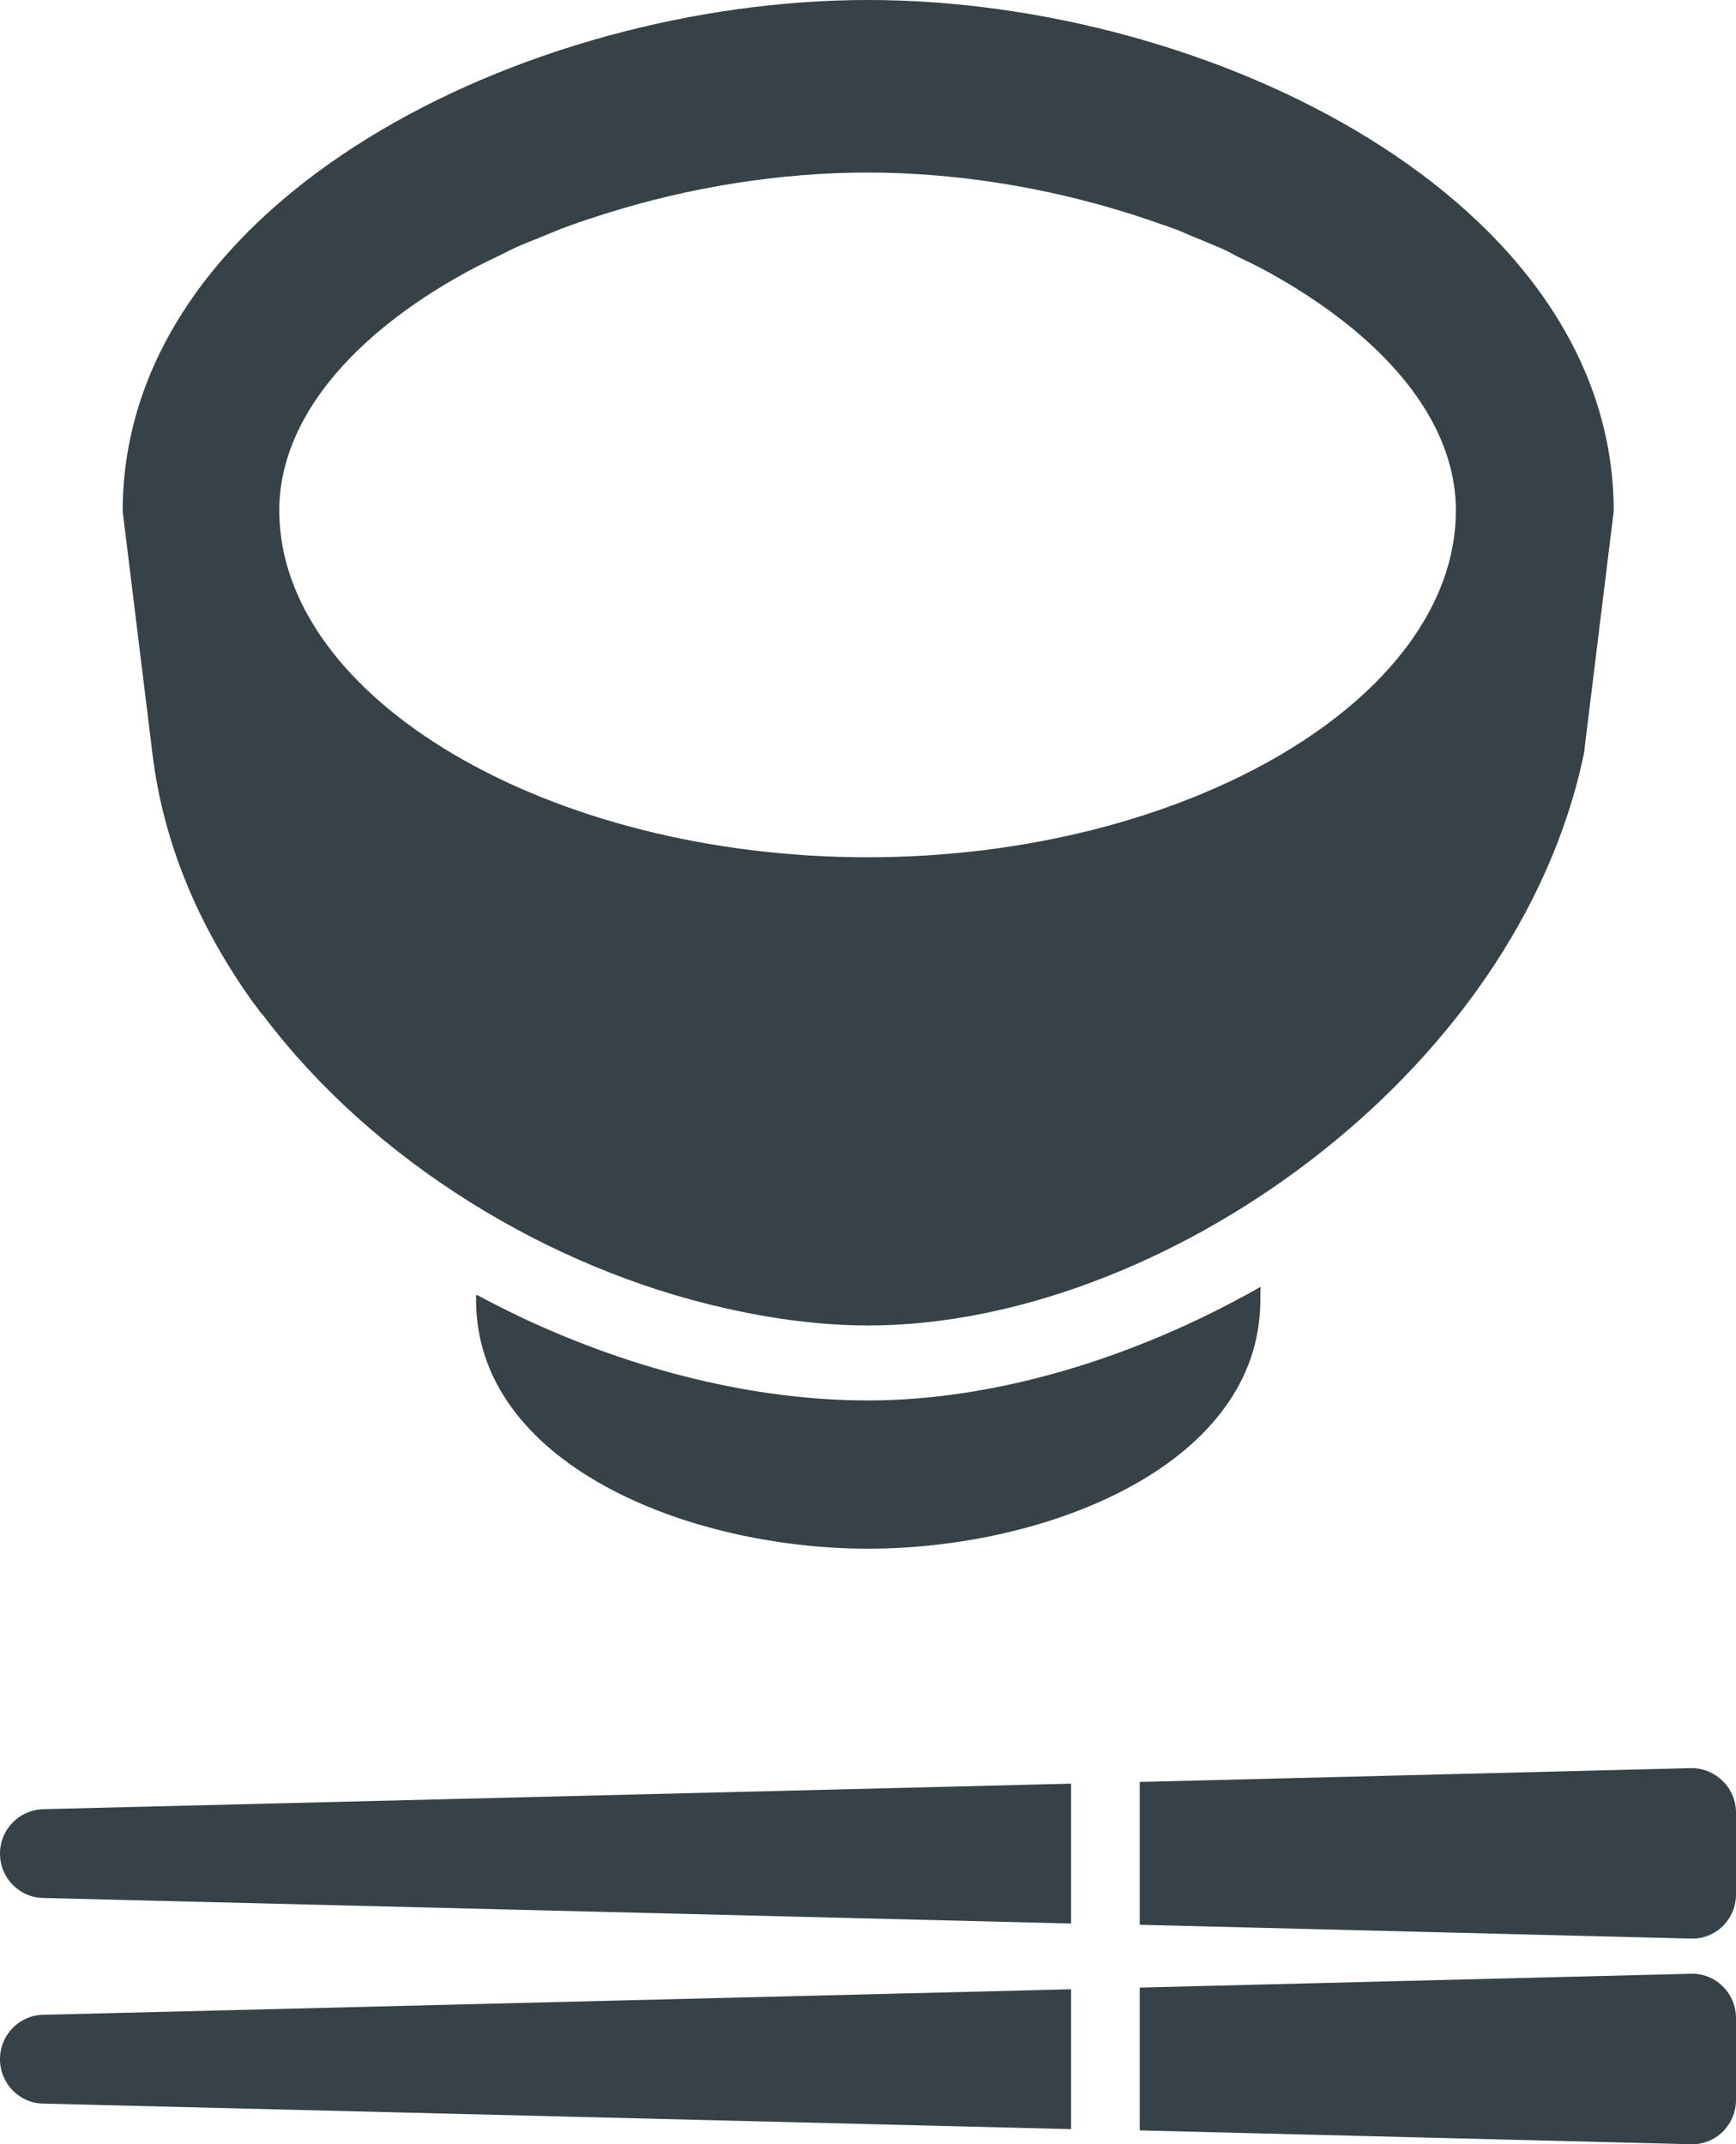
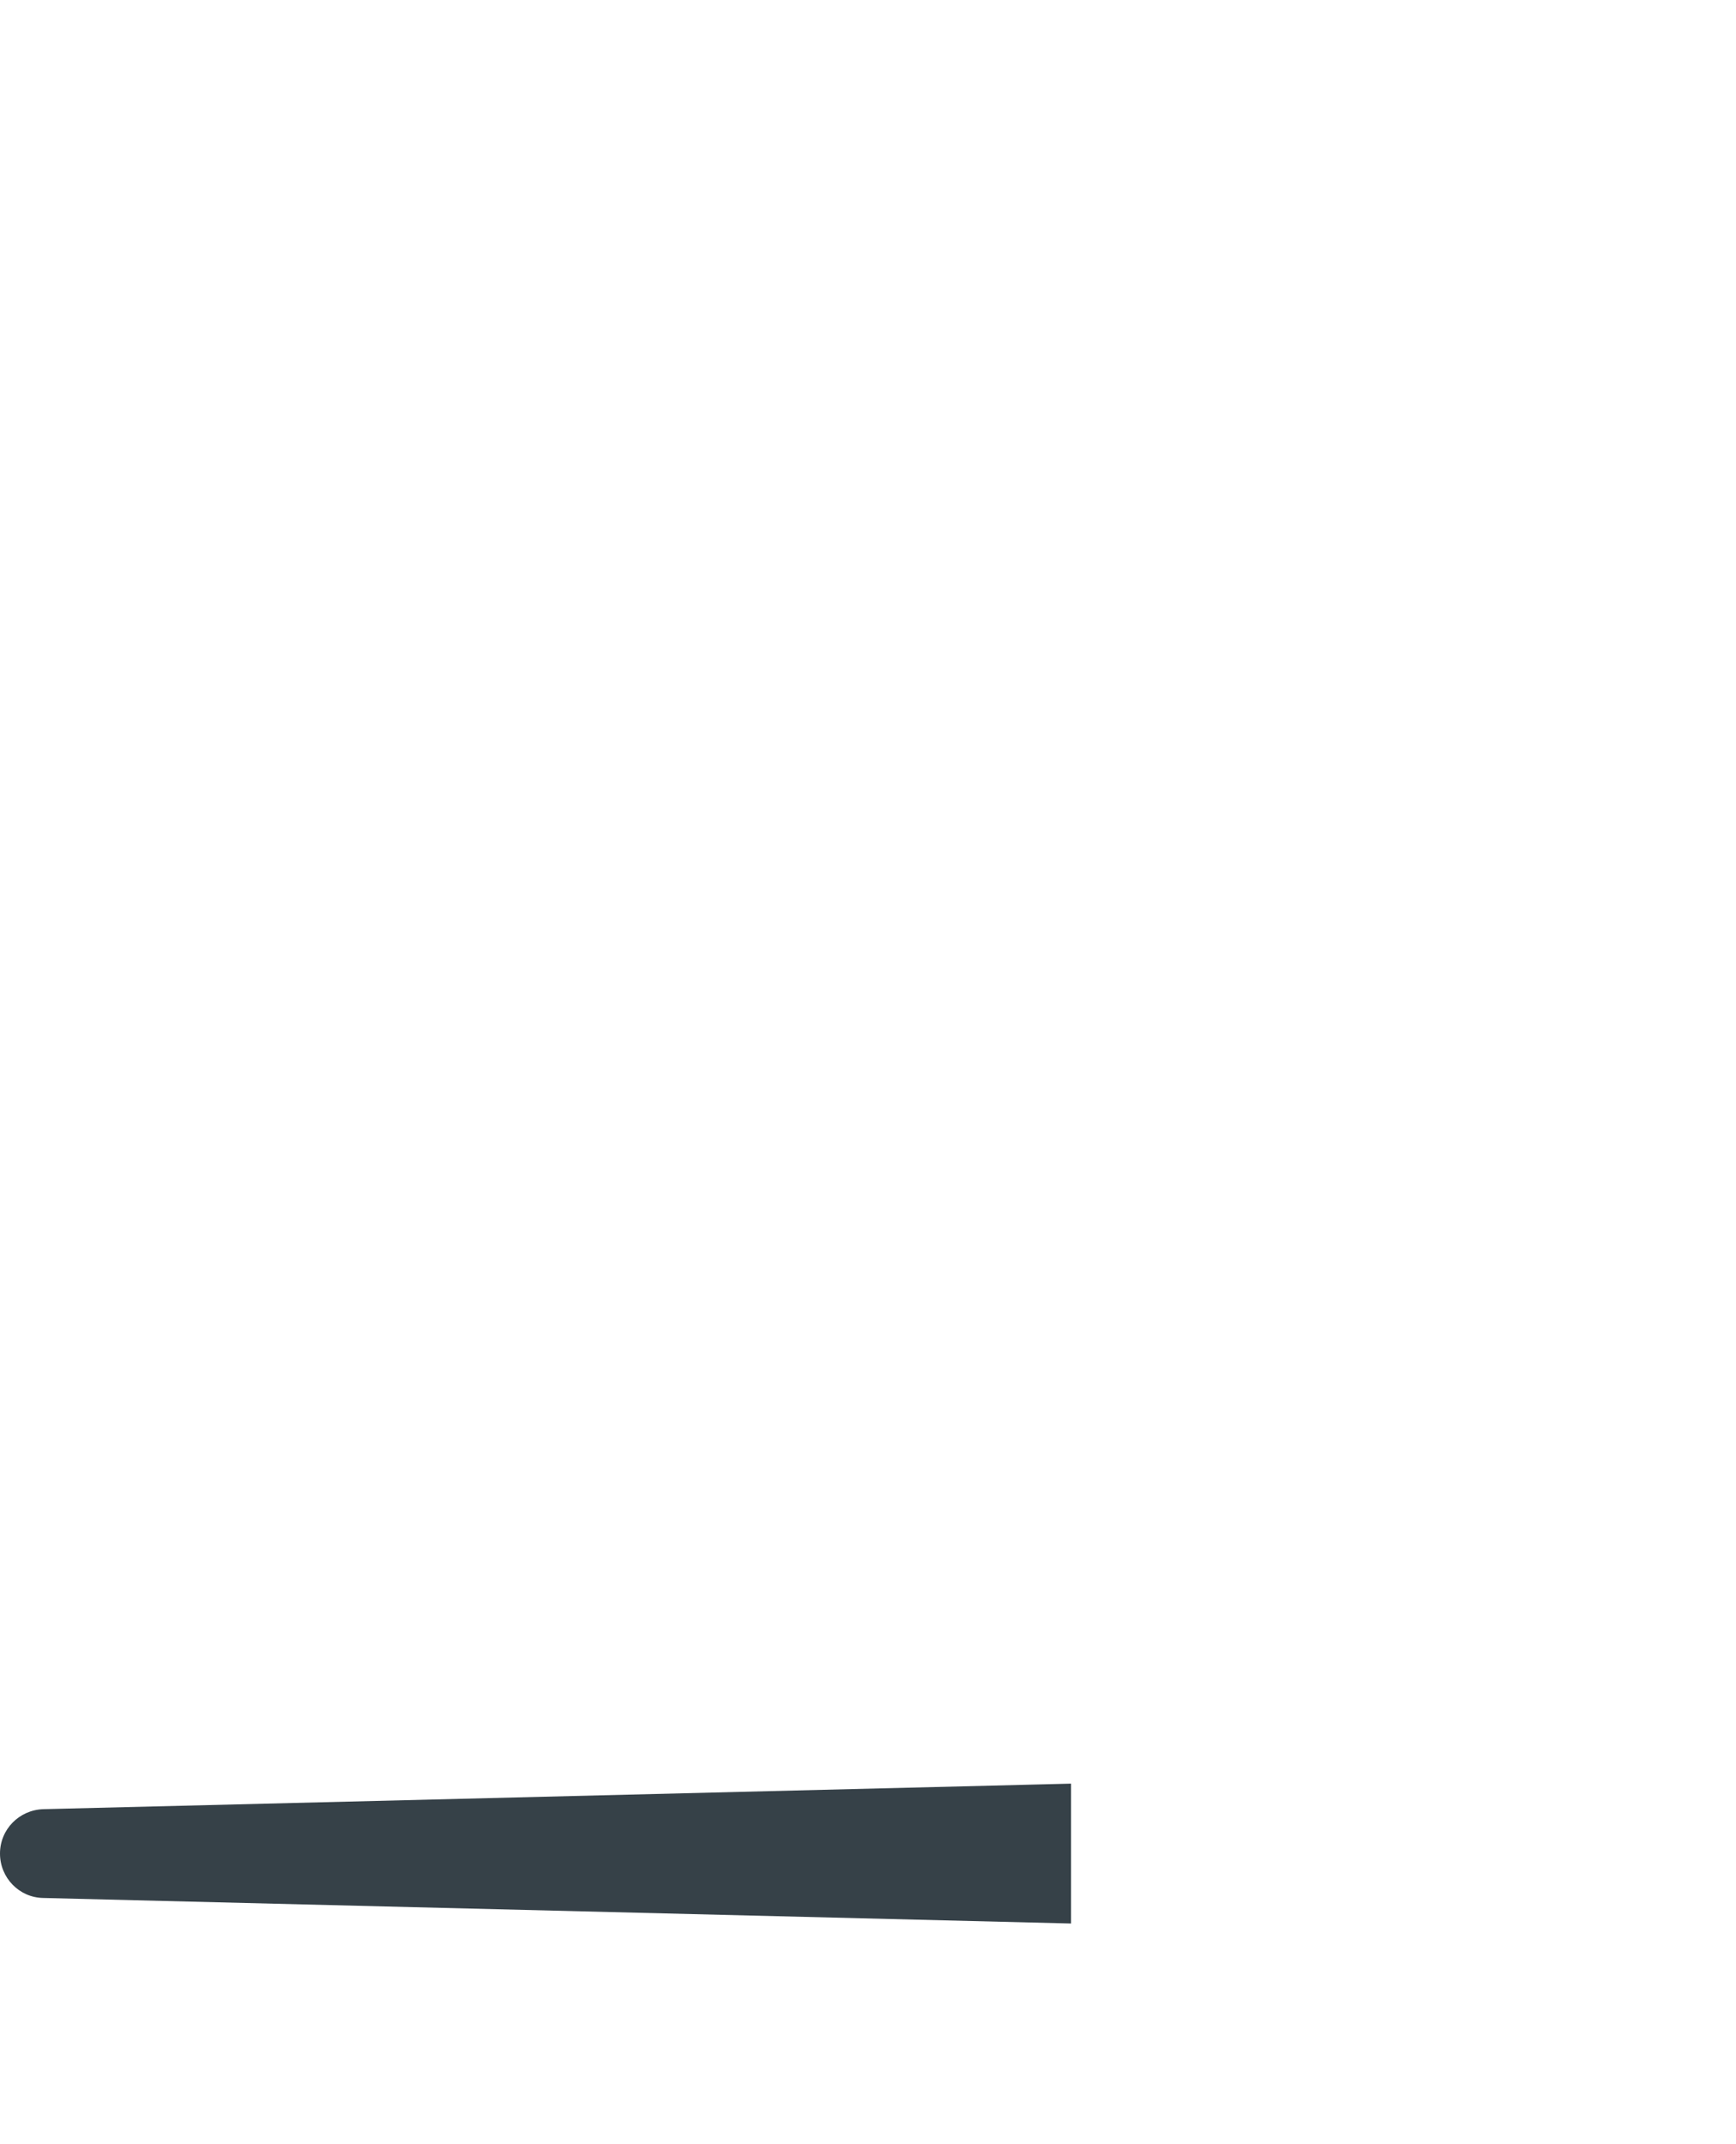
<svg xmlns="http://www.w3.org/2000/svg" version="1.1" id="_x31_0" x="0px" y="0px" viewBox="0 0 414.6 512" style="enable-background:new 0 0 414.6 512;" xml:space="preserve">
  <style type="text/css">
	.st0{fill:#364148;}
</style>
  <g>
    <path class="st0" d="M255.8,425.9L10.3,432C4.6,432.2,0,436.8,0,442.6c0,5.8,4.6,10.5,10.3,10.6l245.5,6.1v-32.3l0-0.8h0V425.9z" />
-     <path class="st0" d="M403.8,422.2l-131.6,3.3v34.1l131.6,3.3c5.9,0.2,10.8-4.6,10.8-10.5v-19.6   C414.6,426.9,409.7,422.1,403.8,422.2z" />
-     <path class="st0" d="M255.8,475.2V475l-245.5,6.1C4.6,481.2,0,485.9,0,491.7c0,5.8,4.6,10.5,10.3,10.6l245.5,6.1V476V475.2   L255.8,475.2L255.8,475.2z" />
-     <path class="st0" d="M403.8,471.3l-131.6,3.3v34.1l131.6,3.3c5.9,0.2,10.8-4.6,10.8-10.6v-19.5   C414.6,475.9,409.7,471.1,403.8,471.3z" />
-     <path class="st0" d="M207.3,334.4c-26.7,0-55.3-7-82.1-19.5c-3.8-1.8-7.6-3.7-11.3-5.7v0.1c-0.1,0-0.1,0-0.2-0.1v1.2   c0,39.2,50.6,59.4,93.6,59.4c43.1,0,93.7-20.2,93.7-59.4v-1.9l0.1-1c0,0,0,0-0.1,0v-0.2C270.4,324.7,237.1,334.4,207.3,334.4z" />
-     <path class="st0" d="M60.4,239.3c0.3,0.4,0.6,0.8,0.9,1.2c0.5,0.7,1,1.4,1.6,2c26.3,34.9,68.3,60.4,110,69.8   c11.8,2.7,23.4,4.2,34.5,4.2c69.8,0,155-59.7,170.9-136.7l7.1-57.8C385.3,47.6,289.1,0,207.3,0c-81.7,0-178,47.6-178,122.1   l7.1,57.8C39,201.6,47.7,221.6,60.4,239.3z M270.7,51.3c3.4,1.1,6.9,2.3,10.2,3.5c1.3,0.5,2.6,1.1,3.8,1.6c2.4,1,4.9,2,7.2,3   c1.1,0.5,2.1,1,3.1,1.6c2.5,1.2,5,2.4,7.4,3.7c0.4,0.2,0.7,0.4,1.1,0.6c26.2,14.6,44.2,34.5,44.2,56.6c0,44.9-64.4,82.8-140.5,82.8   c-76.2,0-140.5-37.9-140.5-82.8c0-22.1,17.9-42.1,44.1-56.6c0.4-0.2,0.7-0.4,1.1-0.6c2.4-1.3,4.9-2.5,7.4-3.7   c1.1-0.5,2.1-1.1,3.2-1.6c2.3-1.1,4.8-2,7.2-3c1.3-0.5,2.6-1.1,3.9-1.6c3.3-1.3,6.7-2.4,10.1-3.5c0.4-0.1,0.8-0.3,1.3-0.4   c19.7-6.2,41.3-9.7,62.2-9.7c20.9,0,42.5,3.5,62.2,9.7C269.9,51,270.3,51.2,270.7,51.3z" />
  </g>
</svg>